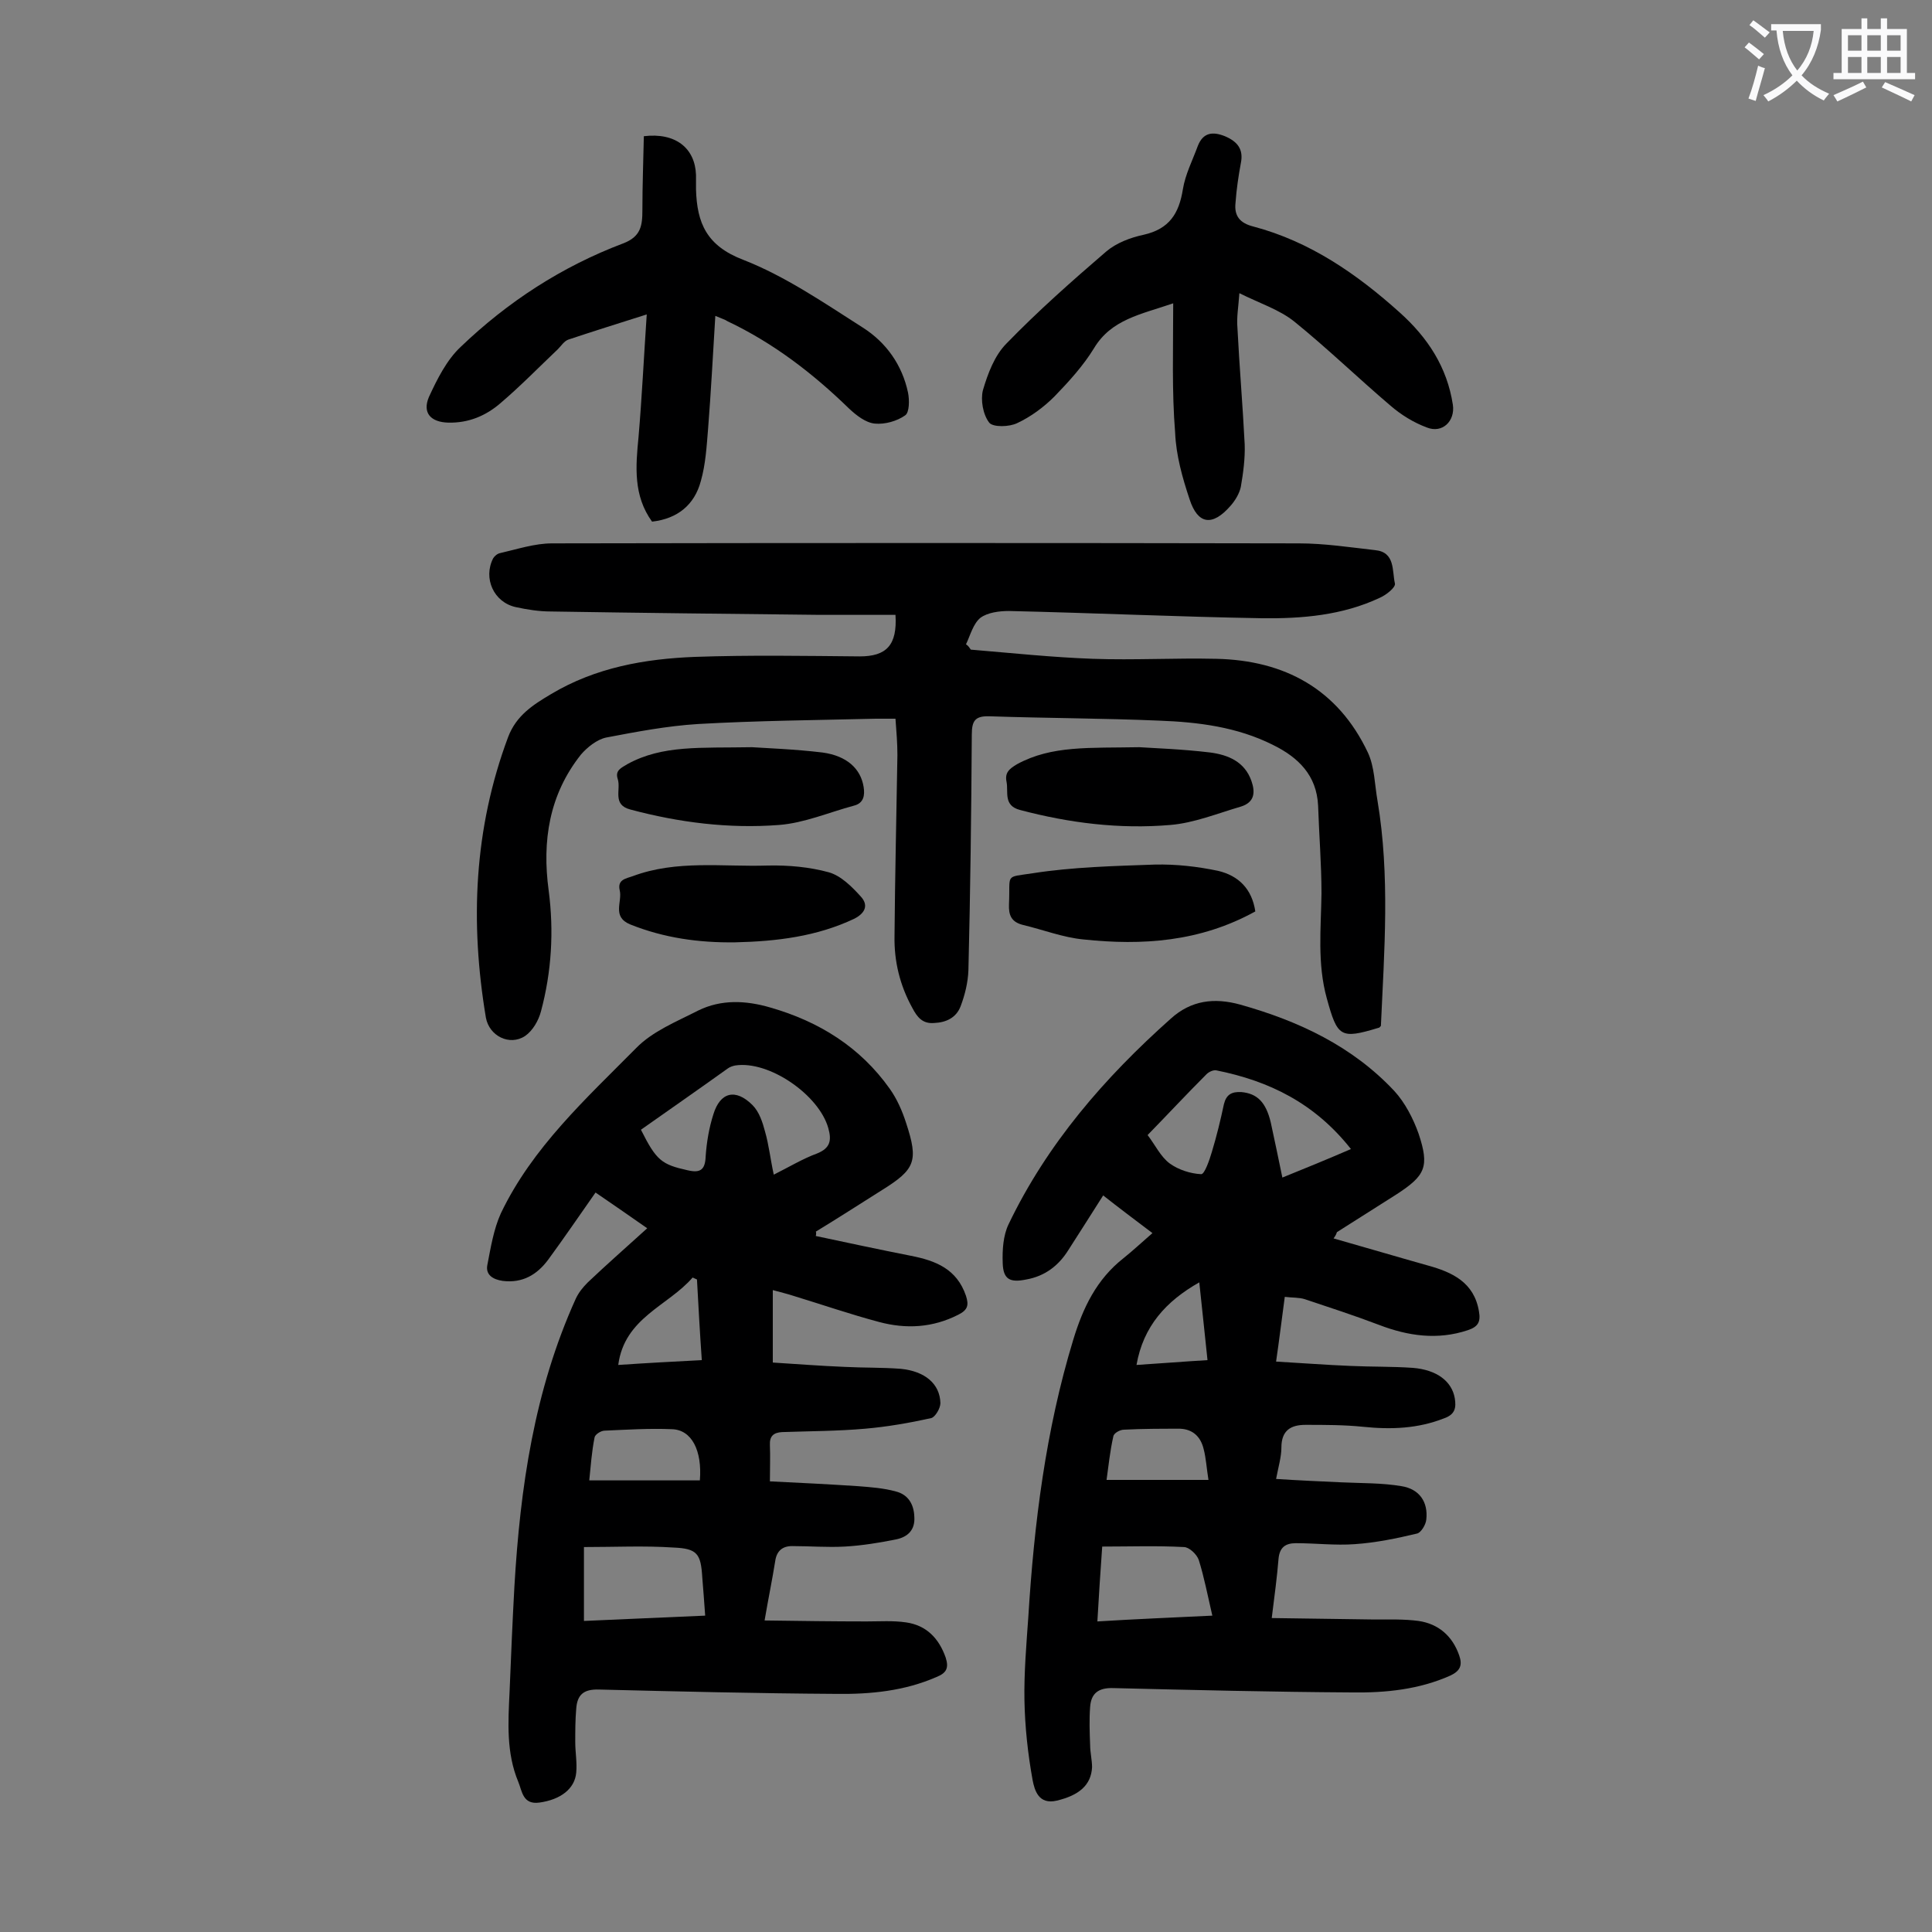
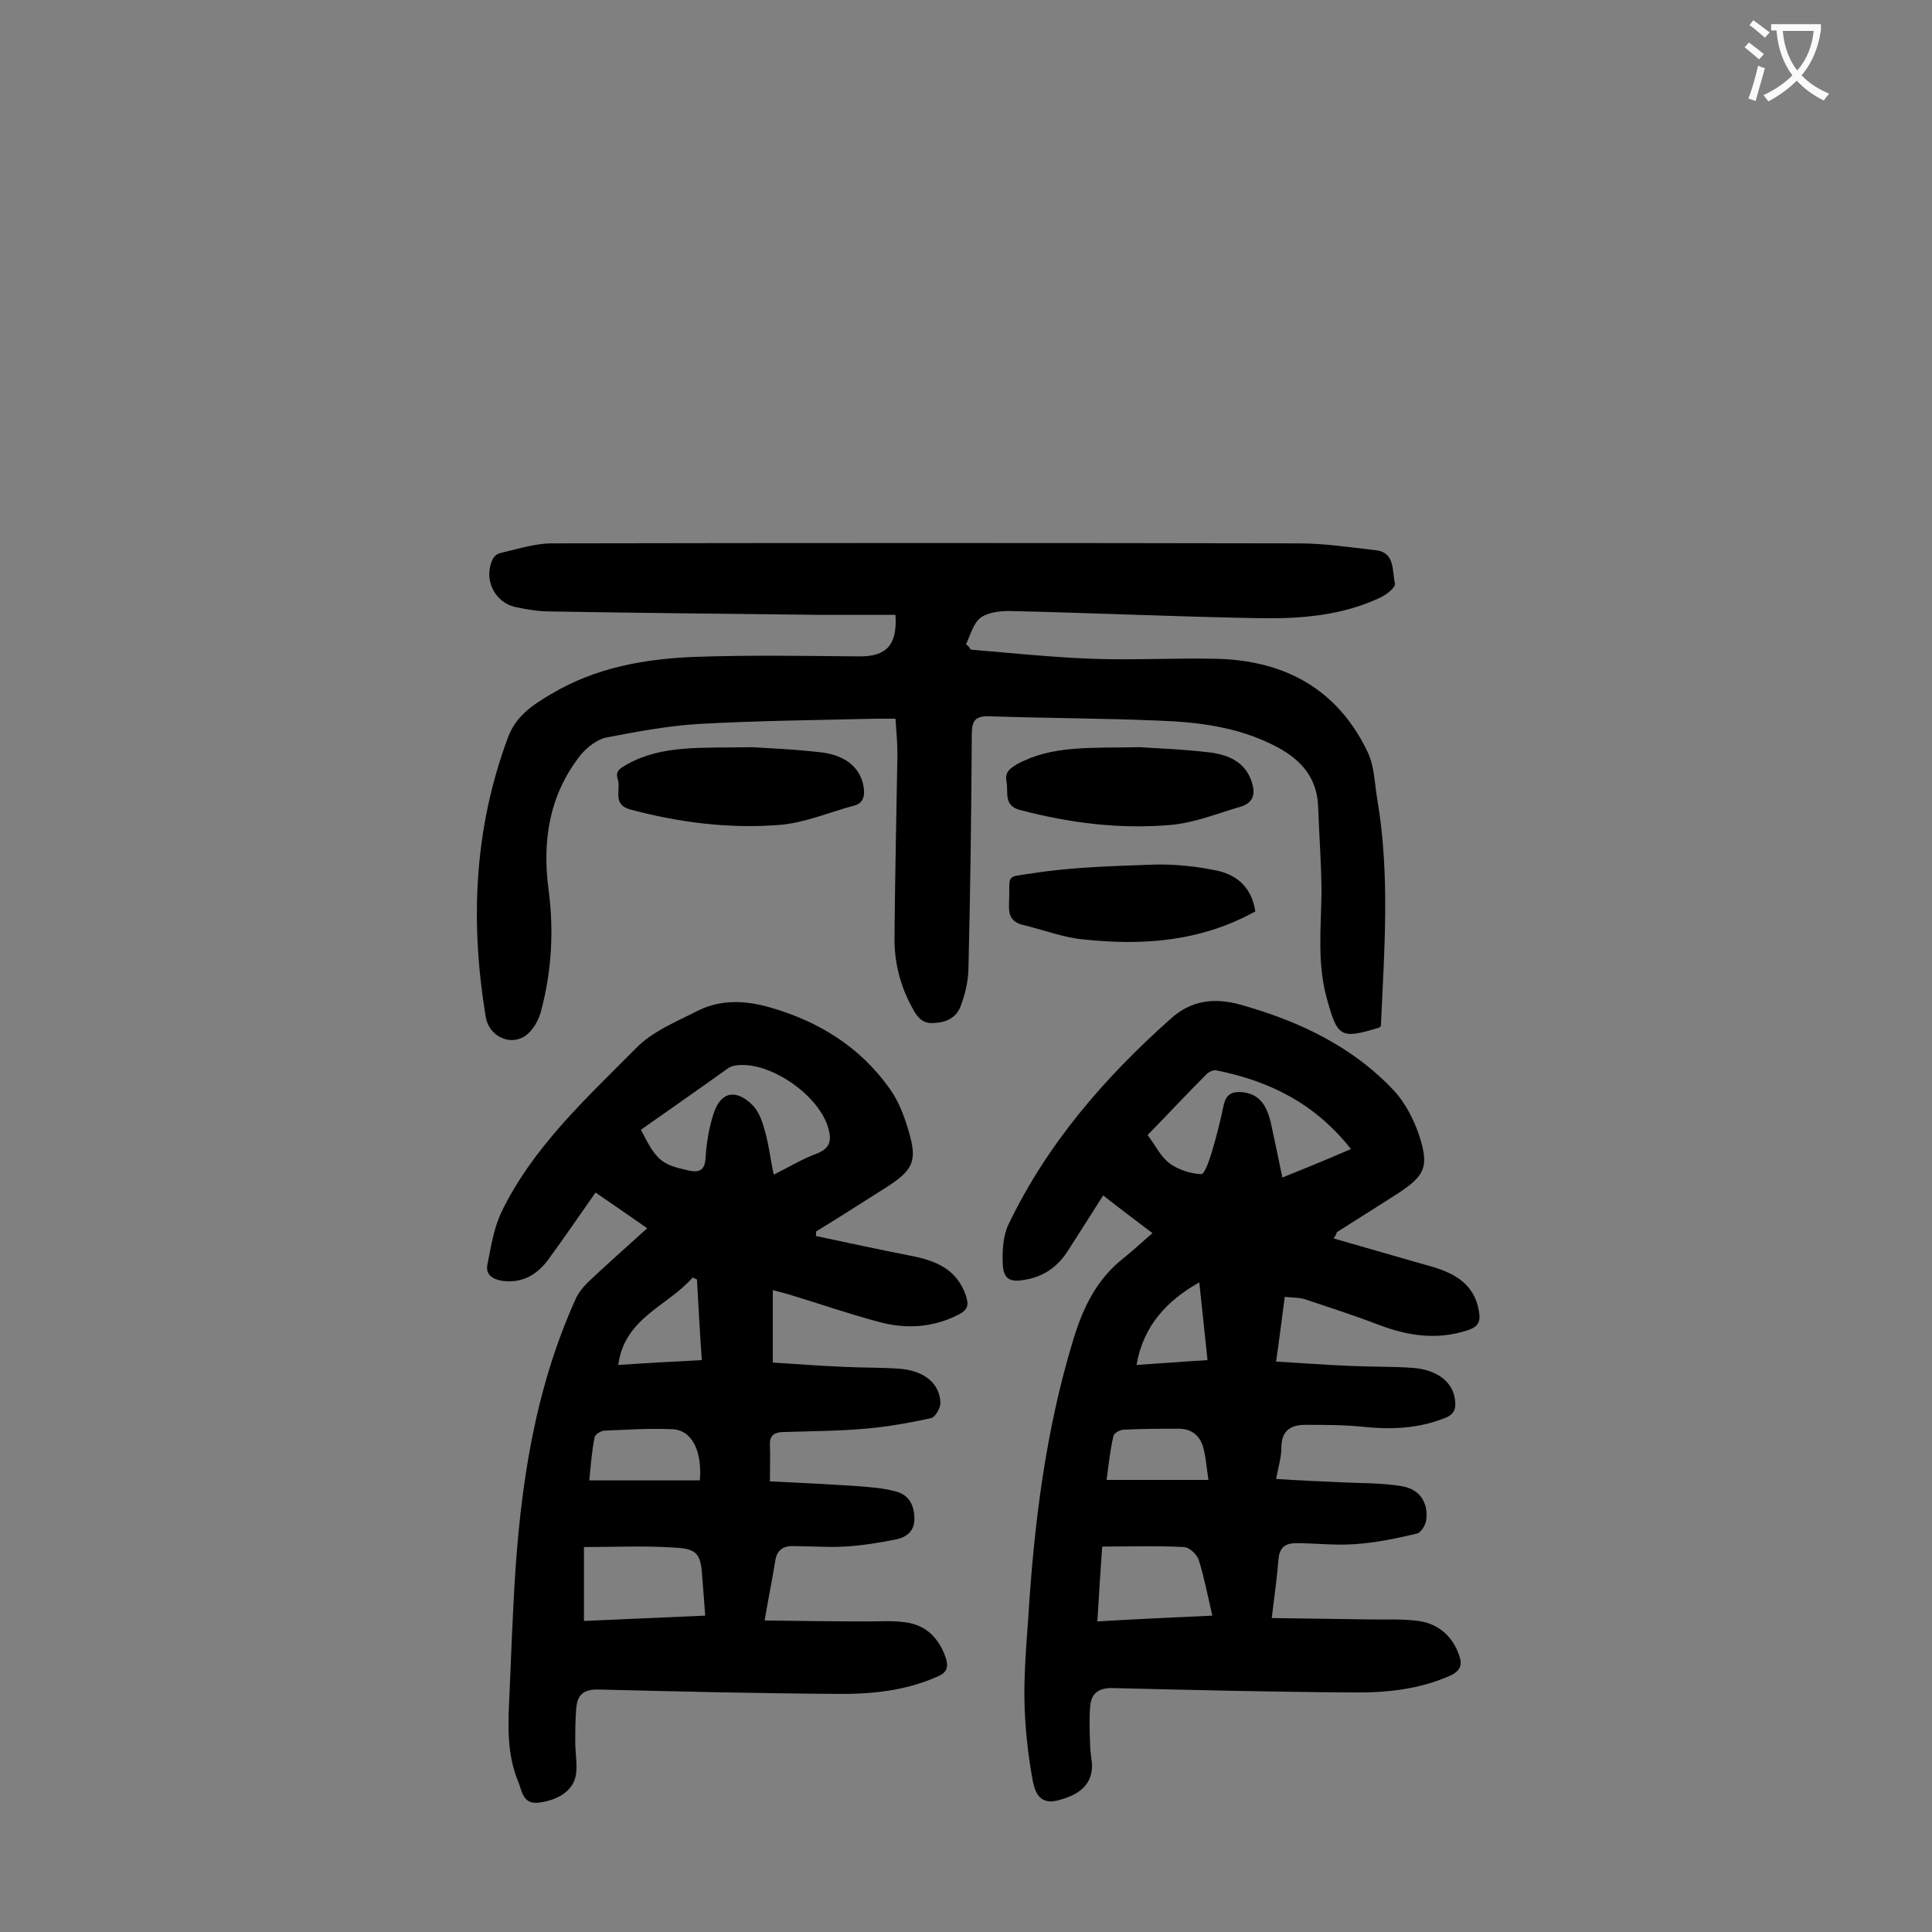
<svg xmlns="http://www.w3.org/2000/svg" enable-background="new 0 0 400 400" viewBox="0 0 400 400">
  <rect x="0" y="0" width="400" height="400" fill="#808080" stroke="none" />
  <g fill="#000001">
    <path d="m276.1 256.4c6.7 1.9 13.1 3.8 19.5 5.6 5.1 1.4 9.6 3.5 10.6 9.5.4 2.2-.2 3.2-2.3 3.9-6.3 2.1-12.4 1.2-18.4-1.1-5-1.9-10.2-3.6-15.3-5.3-1.2-.4-2.6-.3-4.2-.5-.6 4.4-1.1 8.6-1.8 13.4 5.3.3 10.4.7 15.4.9 4.3.2 8.6.1 12.9.4 5 .4 8.1 2.8 8.7 6.3.3 1.9.1 3.3-2.1 4.1-5.5 2.2-11.1 2.4-16.9 1.8-3.9-.4-7.9-.4-11.9-.4-3 0-5 1.1-5 4.7 0 1.9-.6 3.9-1.1 6.5 4.6.3 9.1.5 13.5.7 4.2.2 8.4.1 12.5.8 3.7.6 5.5 3.3 5.1 6.9-.1 1.1-1.1 2.7-1.9 2.9-4.2 1-8.5 1.9-12.9 2.2-4 .3-8.1-.2-12.2-.2-2.2 0-3.4.9-3.6 3.3-.3 3.7-.8 7.4-1.4 12.2 7.2.1 14.2.2 21.2.3 3.1 0 6.2-.1 9.2.3 4.1.6 7 3.1 8.4 7.1.7 2 .3 3.2-1.8 4.2-6.5 2.9-13.4 3.6-20.4 3.5-16.5-.1-32.9-.5-49.4-.9-3.1-.1-4.6 1.1-4.8 3.9-.2 2.6-.1 5.3 0 7.9 0 1.5.4 3.1.4 4.6-.2 3.7-2.7 5.8-7.3 6.9-3.8.9-4.6-2.2-5-4.2-1-5.5-1.6-11.1-1.7-16.6-.1-5.7.4-11.5.8-17.2 1.2-19.4 3.6-38.7 9.3-57.4 2-6.6 4.8-12.5 10.4-16.9 2-1.6 3.8-3.3 6-5.2-3.7-2.8-6.9-5.2-10.2-7.8-2.5 3.9-4.8 7.6-7.2 11.3-2 3.2-4.8 5.4-8.7 6.1-3.4.7-4.8 0-4.9-3.4-.1-2.7.1-5.7 1.2-8 8-16.7 19.9-30.4 33.6-42.6 4.2-3.8 9-4.4 14.4-2.9 12.1 3.4 23.2 8.6 31.9 17.9 2.2 2.4 3.9 5.7 5 8.8 2.3 6.9 1.4 8.7-4.6 12.6-4.1 2.6-8.2 5.2-12.3 7.8-.1.2-.1.5-.7 1.3zm3.6-18.5c-7.5-9.5-16.9-14.1-27.9-16.3-.6-.1-1.5.3-2 .8-4.1 4.1-8.1 8.4-12.2 12.6 1.6 2.1 2.7 4.5 4.6 5.9 1.8 1.3 4.3 2.1 6.5 2.2.7 0 1.7-2.9 2.2-4.6 1-3.3 1.8-6.6 2.5-9.9.5-2 1.6-2.6 3.6-2.5 3.3.3 5.1 2.1 6.1 6.3.8 3.7 1.6 7.5 2.4 11.4 4.7-1.9 9.1-3.7 14.2-5.9zm-28.7 96.6c-1-4.3-1.7-8-2.8-11.5-.4-1.2-2-2.7-3.1-2.7-5.6-.3-11.2-.1-16.9-.1-.4 5.5-.7 10.4-1 15.5 8.1-.5 15.6-.8 23.8-1.2zm-.8-28.1c-.4-2.5-.5-4.5-1-6.4-.6-2.5-2.2-4.1-4.9-4.2-3.9 0-7.7 0-11.6.2-.8 0-2.1.7-2.2 1.4-.7 3.1-1 6.2-1.4 9zm-1.9-40.9c-6.9 3.9-11.6 9.1-13 17.1 4.8-.3 9.6-.7 14.7-1-.6-5.5-1.1-10.7-1.7-16.1z" />
    <path d="m168.9 255.9c6.6 1.4 13.1 2.8 19.7 4.1 5.1 1 9.5 2.7 11.4 8.3.6 1.9.4 2.9-1.6 3.9-5.3 2.7-10.8 3-16.4 1.5-6-1.6-11.8-3.6-17.7-5.4-1.2-.4-2.5-.7-4.3-1.2v15c4.8.3 9.9.7 14.9.9 3.9.2 7.7.1 11.6.4 5 .5 8.1 3.1 8.2 7.1 0 1.1-1.1 2.9-1.9 3.1-4.5 1-9.1 1.8-13.7 2.2-5.7.5-11.5.5-17.2.7-1.7.1-2.6.8-2.5 2.7.1 2.3 0 4.6 0 7.5 6.3.3 12.3.6 18.3 1 2.6.2 5.3.4 7.8 1.1 2.4.6 3.7 2.5 3.8 5.2.2 2.8-1.4 4.2-3.7 4.7-3.5.7-7.1 1.3-10.7 1.5s-7.3-.1-10.9-.1c-2 0-3.2 1-3.5 3.1-.6 3.8-1.4 7.6-2.2 12.3 7.3.1 14.2.2 21.1.2 2.7 0 5.5-.2 8.2.2 4.2.6 6.8 3.3 8.2 7.3.7 2.2.1 3.2-1.9 4-6.6 2.9-13.7 3.6-20.8 3.5-16.4-.1-32.7-.5-49.1-.9-3.2-.1-4.5 1.1-4.7 4-.2 2.3-.2 4.6-.2 6.9 0 2.1.4 4.2.2 6.3-.3 3.4-3.3 5.6-7.6 6.2-3.5.5-3.6-2.4-4.4-4.3-2.5-6-2.1-12.3-1.8-18.6.3-7.3.6-14.6 1-21.8 1.2-20.5 4.1-40.6 12.7-59.6.6-1.3 1.5-2.4 2.5-3.4 3.9-3.7 8-7.3 12.3-11.2-3.7-2.6-7.2-5-10.7-7.4-3.3 4.7-6.5 9.4-9.8 13.9-2.3 3.1-5.3 4.9-9.4 4.4-2.1-.3-3.6-1.3-3.2-3.3.7-3.6 1.3-7.4 2.8-10.7 6.5-13.6 17.6-23.7 28-34.2 3.4-3.5 8.4-5.5 12.9-7.8 4.7-2.3 9.8-2.1 14.9-.6 10.1 2.9 18.6 8.2 24.7 16.8 1.5 2.1 2.6 4.6 3.4 7.1 2.6 7.9 1.9 9.6-5 13.9-4.6 2.9-9.1 5.8-13.7 8.6.1.1.1.5 0 .9zm-36.2-22c3.2 6.4 4.3 7.2 9.7 8.4 2.6.6 3.6-.1 3.7-2.9.2-2.9.7-5.9 1.6-8.7 1.4-4.6 4.6-5.4 8.1-1.9 1.4 1.4 2.1 3.6 2.6 5.5.8 2.8 1.1 5.7 1.8 8.9 3.2-1.6 6-3.3 9-4.4 2.7-1.1 3-2.7 2.3-5.2-1.9-6.9-12.3-14.1-19.3-13-.5.1-1.1.3-1.5.6-6 4.3-11.9 8.4-18 12.7zm-11.8 86.4v15.3c8.4-.4 16.6-.7 25.1-1.1-.2-2.9-.4-5.4-.6-7.9-.3-4.9-1-6-6-6.2-6-.4-12.1-.1-18.5-.1zm24-13.8c.5-6.2-1.7-10.5-5.8-10.6-4.6-.2-9.3.1-13.9.3-.8 0-2 .8-2.1 1.4-.6 3-.8 6-1.1 8.9zm-.6-41.6c-.3-.1-.6-.3-.9-.4-5.1 5.9-14.1 8.3-15.4 18.1 5.9-.4 11.4-.7 17.3-1-.4-5.7-.7-11.2-1-16.7z" />
    <path d="m201 134.5c8.4.7 16.9 1.6 25.3 1.9 8.5.3 17-.2 25.5 0 14.2.3 25.2 6.3 31.4 19.4 1.4 3 1.4 6.6 2 10 2.6 15.5 1.4 31.1.7 46.6-.2.2-.3.4-.5.4-7.9 2.4-8.5 1.9-10.7-6.1-2-7.2-1.2-14.5-1.1-21.7 0-6.1-.5-12.1-.7-18.2-.3-6.3-4.1-10-9.4-12.6-7.4-3.7-15.4-4.7-23.5-5-11.7-.5-23.4-.5-35.1-.9-3-.1-3.7.9-3.7 3.8-.1 16.3-.3 32.5-.7 48.8-.1 2.5-.7 5-1.6 7.4s-3 3.4-5.5 3.5c-2.4.2-3.5-1.2-4.5-3.1-2.6-4.7-3.8-9.7-3.7-14.9.1-12.5.4-25 .6-37.5 0-2.4-.2-4.8-.4-7.5-1.5 0-2.8 0-4.1 0-12.3.3-24.5.4-36.8 1.1-6.4.4-12.7 1.6-19 2.8-1.9.4-3.9 2-5.2 3.5-6.6 8.3-8.1 17.9-6.7 28.2 1.1 8.4.6 16.8-1.6 25-.5 1.9-1.7 4-3.3 5.1-3.2 2.1-7.4 0-8.1-3.8-3.3-19.7-2.5-39.1 4.6-58.1 1.7-4.5 5.2-6.7 8.9-8.9 9.2-5.5 19.4-7.3 29.8-7.7 11.4-.4 22.7-.2 34.1-.1 5.5 0 7.8-2.3 7.4-8.6-5.2 0-10.5 0-15.7 0-18.6-.2-37.1-.4-55.7-.7-2.4 0-4.9-.4-7.2-.9-4.6-1-6.8-6-4.7-10.1.3-.5.9-1 1.5-1.1 3.5-.8 7.1-2 10.7-2 51.5-.1 103.1-.1 154.6 0 5.3 0 10.5.8 15.8 1.4 4.2.4 3.5 4.3 4.1 6.9.2.8-1.8 2.4-3.2 3-7.7 3.6-16 4.3-24.3 4.2-17.5-.3-34.9-1.1-52.4-1.5-2 0-4.4.3-5.9 1.4-1.5 1.2-2.1 3.6-3 5.5.5.3.7.7 1 1.1z" />
-     <path d="m242.9 62.8c-6.7 2.3-12.8 3.3-16.4 9.3-2.2 3.6-5.2 6.9-8.2 10-2.2 2.2-4.9 4.2-7.7 5.5-1.6.8-5 .9-5.8-.1-1.3-1.7-1.8-4.7-1.3-6.7 1-3.4 2.4-7.2 4.9-9.7 6.5-6.7 13.5-12.9 20.6-19 2.1-1.8 5-2.9 7.8-3.5 5.3-1.2 7.3-4.4 8.1-9.4.5-3.1 2-6 3.1-9 1.1-2.8 3.1-3 5.6-2 2.6 1.1 3.9 2.7 3.3 5.6-.5 2.7-.9 5.4-1.1 8.2-.3 2.7.9 4.2 3.7 4.9 11.7 3.1 21.4 9.8 30.3 17.8 5.8 5.2 9.8 11.3 11 19.1.5 3.4-2.2 6-5.4 4.7-2.7-1-5.3-2.6-7.5-4.5-6.7-5.7-13.1-11.9-19.9-17.4-3.1-2.5-7.2-3.8-11.4-5.9-.2 2.9-.6 5-.4 7.2.4 8 1.1 16.1 1.5 24.1.1 2.9-.3 5.9-.8 8.8-.3 1.4-1.2 2.9-2.2 4-3.7 4.2-6.7 3.8-8.4-1.4-1.5-4.5-2.8-9.1-3-13.8-.7-8.6-.4-17.4-.4-26.8z" />
-     <path d="m148.1 65.4c-.5 8.1-.9 15.8-1.5 23.4-.3 3.6-.5 7.3-1.5 10.8-1.3 4.9-4.8 7.8-10.1 8.4-3.9-5.4-3.4-11.4-2.8-17.5.7-8.2 1.1-16.5 1.7-25.4-6 1.9-11.1 3.5-16.2 5.2-.9.3-1.5 1.3-2.2 2-3.9 3.7-7.7 7.6-11.8 11.1-3.1 2.7-6.7 4.2-10.9 4.1-3.6-.1-5.4-2-4-5.3 1.7-3.7 3.7-7.7 6.6-10.4 9.7-9.3 20.9-16.6 33.6-21.4 3.7-1.4 4-3.7 4-6.9 0-5.1.2-10.3.3-15.3 6.6-.8 10.6 2.5 10.8 8v3c.2 7 2.2 11.7 9.8 14.6 8.7 3.4 16.7 8.9 24.7 14 4.9 3.1 8.2 7.8 9.4 13.5.3 1.5.3 4.1-.6 4.7-1.7 1.2-4.2 1.9-6.3 1.7-1.9-.2-3.8-1.7-5.3-3.1-7.5-7.3-15.7-13.6-25.2-18.1-.4-.3-1.1-.5-2.5-1.1z" />
    <path d="m155.7 154.7c2.9.2 8.8.4 14.6 1.1 5.1.7 7.9 3.4 8.5 7.1.3 1.8 0 3.4-2 3.9-5.2 1.4-10.3 3.6-15.5 4-10.4.8-20.7-.5-30.8-3.2-3.8-1-1.9-4.1-2.6-6.3-.6-1.8.7-2.3 2-3.1 7.3-4 15.1-3.3 25.8-3.5z" />
    <path d="m235.9 154.7c3.1.2 8.9.4 14.7 1.1 3.7.5 7.1 1.9 8.5 5.9.8 2.3.7 4.4-2.2 5.3-4.8 1.4-9.7 3.4-14.6 3.8-10.5.9-20.9-.4-31.1-3.1-3.5-.9-2.4-3.7-2.8-5.8-.4-1.9.5-2.7 2.2-3.7 7.2-3.9 14.9-3.3 25.3-3.5z" />
-     <path d="m152.2 195.1c-7.5.1-14.7-.9-21.7-3.7-3.9-1.6-1.6-4.7-2.2-7.1-.5-2.2 1.3-2.4 2.7-2.9 9.1-3.4 18.6-1.9 27.9-2.2 4.3-.1 8.7.3 12.7 1.4 2.5.7 4.8 3 6.6 5 1.5 1.6 1.2 3.3-1.3 4.6-7.8 3.7-16.1 4.7-24.7 4.9z" />
    <path d="m259.9 188.7c-11.4 6.3-23.4 7.1-35.6 5.8-4.2-.4-8.3-2-12.5-3-2.4-.6-3-2-2.9-4.3.3-6.4-1-5.5 4.9-6.4 8.3-1.3 16.9-1.5 25.3-1.8 4.4-.1 8.8.4 13.1 1.3 4.2 1 7 3.7 7.7 8.4z" />
  </g>
  <path d="m362.1 8.8c1.1.8 2.1 1.6 3.1 2.4l-1 1.1c-1.3-1.1-2.3-2-3-2.5zm1.9 4.8c.5.2.9.4 1.4.5-.6 2.3-1.3 4.5-1.9 6.8l-1.5-.5c.8-2.1 1.4-4.3 2-6.8zm-1-9.4c1.3.9 2.4 1.8 3.4 2.5l-1 1.1c-1.4-1.2-2.4-2.1-3.2-2.6zm3.7 2.2v-1.4h10.3v1.2c-.5 3.6-1.8 6.8-4 9.4 1.5 1.6 3.4 2.8 5.7 3.8-.3.4-.7.8-1.1 1.4-2.3-1.1-4.1-2.5-5.6-4.1-1.6 1.6-3.6 3.1-5.9 4.3-.3-.5-.7-.9-1-1.3 2.4-1.1 4.4-2.5 6-4.1-1.9-2.5-3-5.6-3.3-9.3h-1.1zm8.8 0h-6.4c.3 3.3 1.3 6 3 8.2 2-2.3 3.1-5.1 3.4-8.2z" fill="#fafafb" />
-   <path d="m385.3 3.8h1.3v2.2h2.8v-2.2h1.3v2.2h4.1v9.1h1.7v1.3h-16.9v-1.3h1.7v-9.1h4.1v-2.2zm.4 13.1.7 1.2c-1.8.9-3.8 1.9-6 2.9-.2-.4-.5-.8-.8-1.3 2.3-1 4.3-1.9 6.1-2.8zm-3.1-6.4h2.8v-3.2h-2.8zm0 4.6h2.8v-3.3h-2.8zm4-4.6h2.8v-3.2h-2.8zm0 4.6h2.8v-3.3h-2.8zm3.7 1.9c2.1.9 4.1 1.8 6.1 2.7l-.7 1.3c-2.2-1.1-4.2-2-6.1-2.9zm3.2-9.7h-2.8v3.2h2.8zm-2.8 7.8h2.8v-3.3h-2.8z" fill="#fafafb" />
</svg>